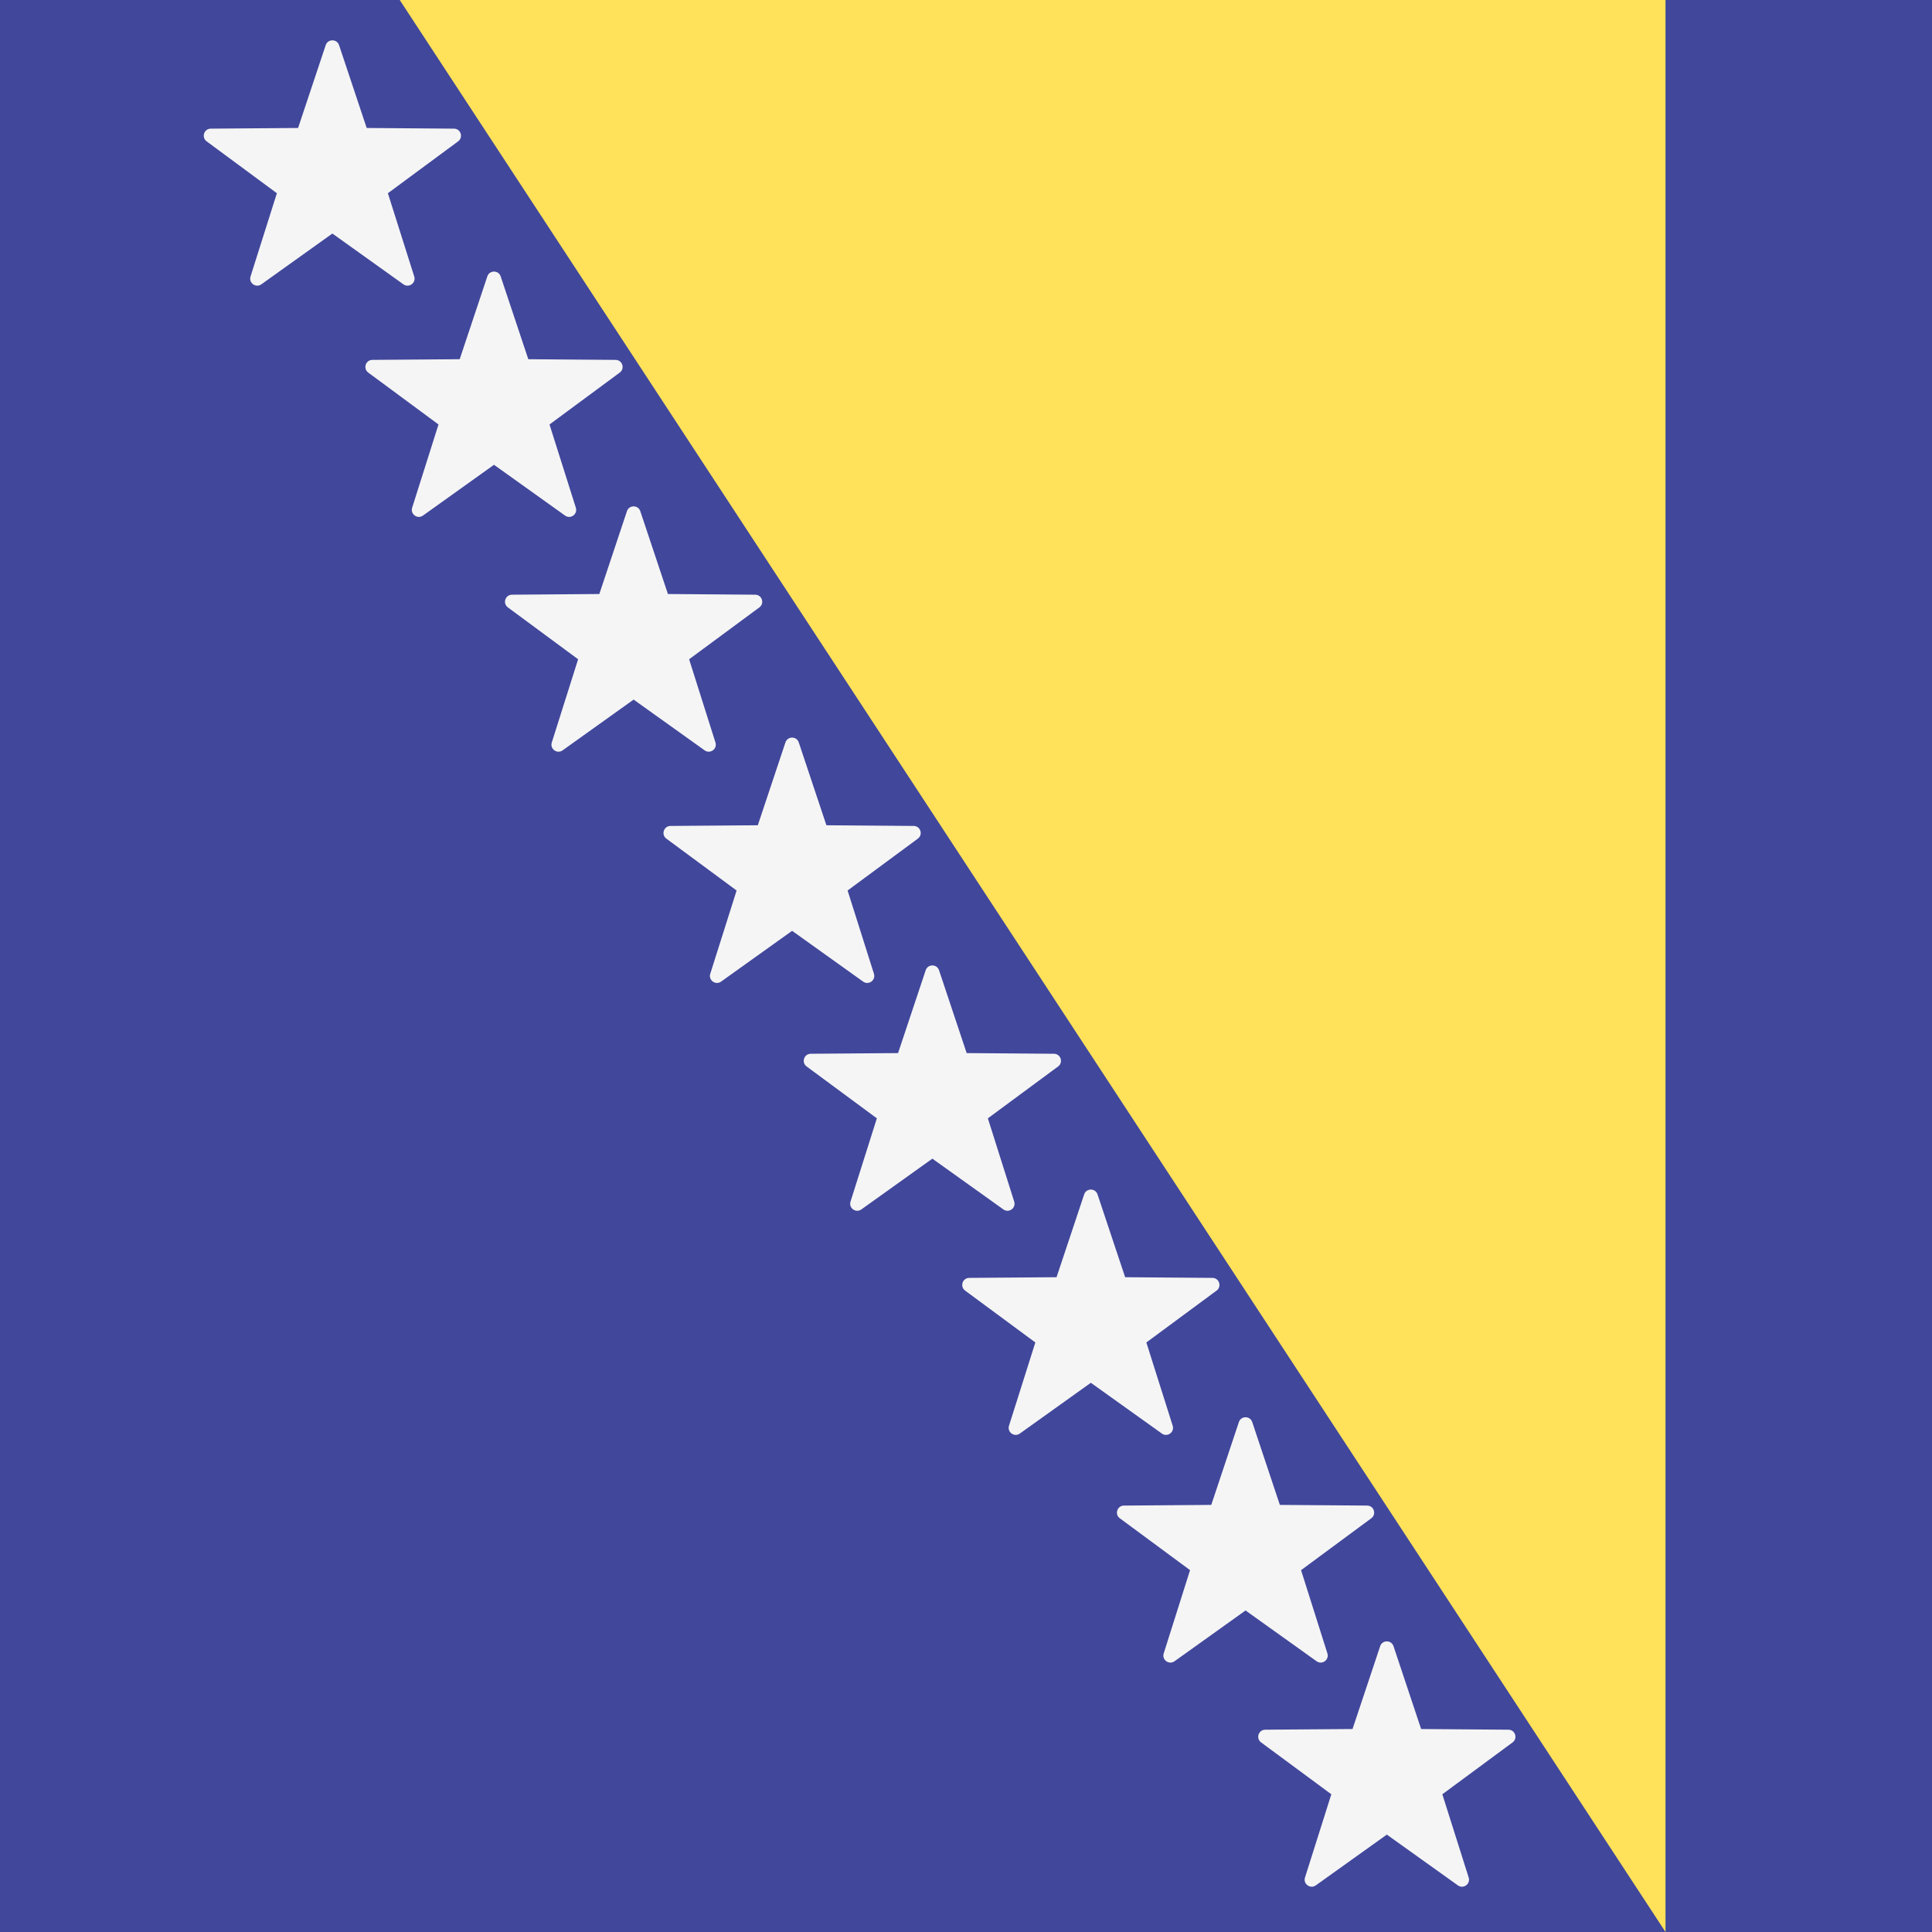
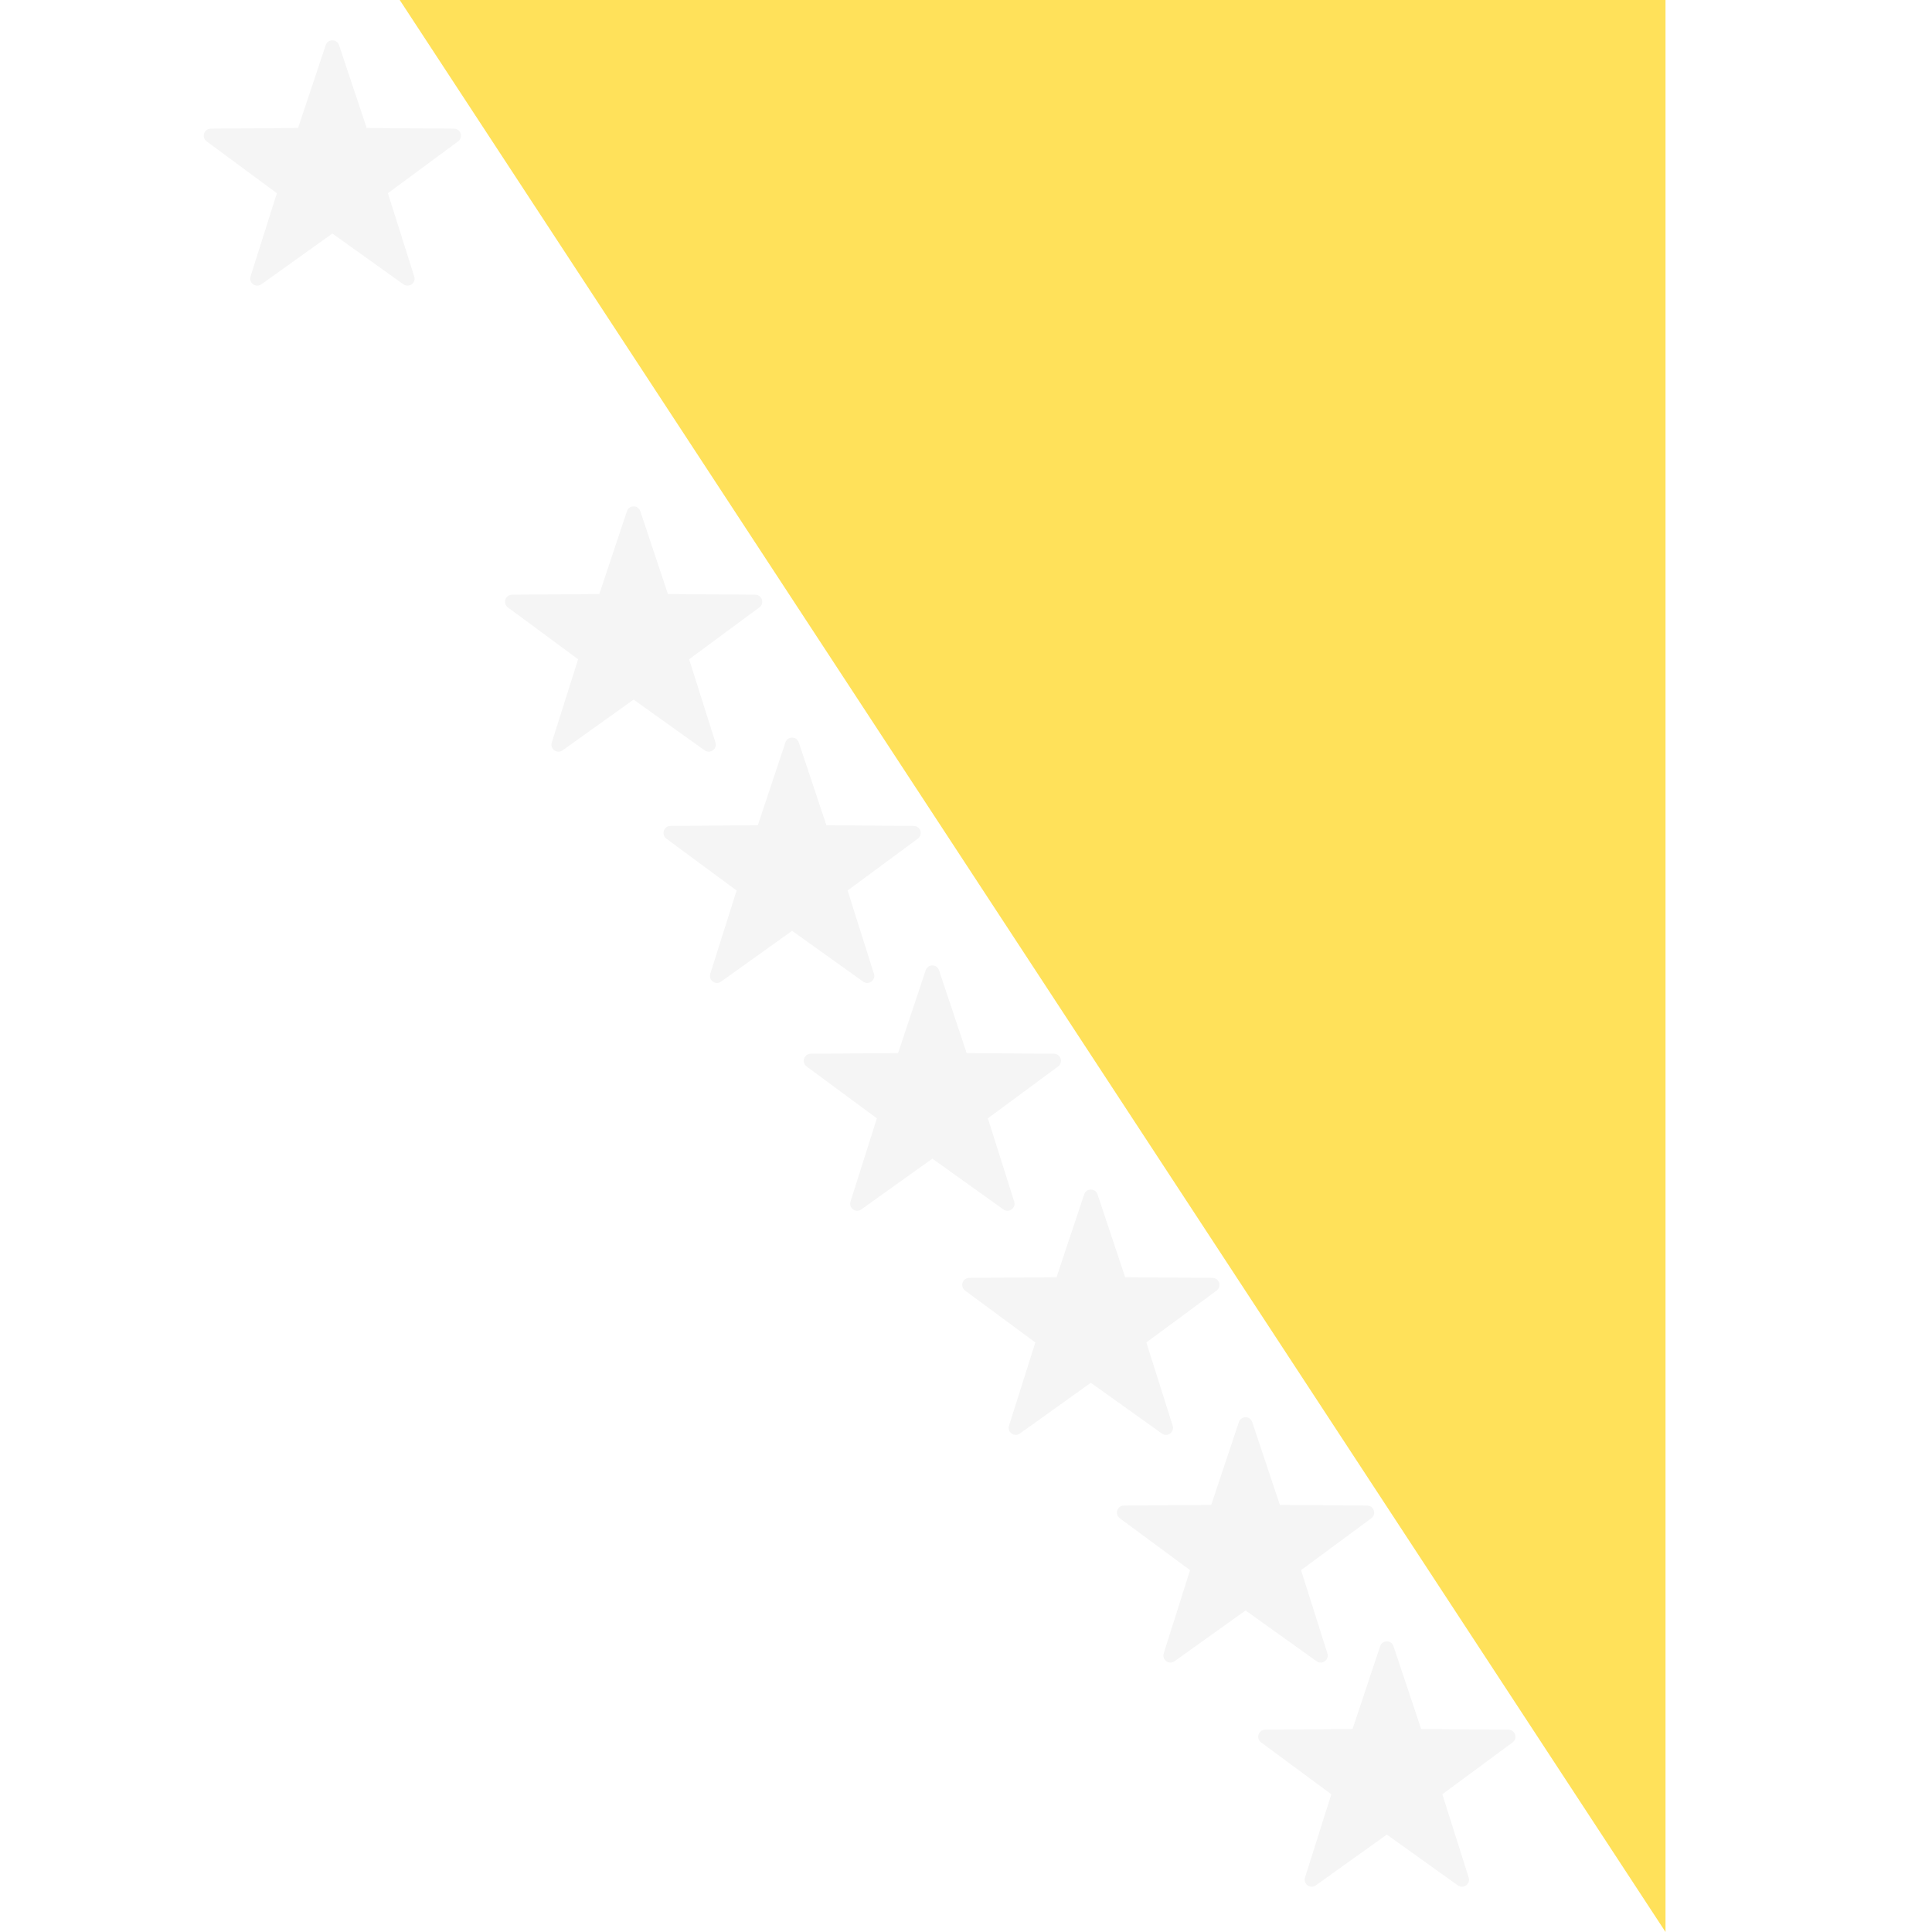
<svg xmlns="http://www.w3.org/2000/svg" version="1.1" id="Layer_1" x="0px" y="0px" viewBox="0 0 512 512" style="enable-background:new 0 0 512 512;" xml:space="preserve">
-   <rect style="fill:#41479B;" width="512" height="512" />
  <polygon style="fill:#FFE15A;" points="441.379,0 441.379,512 105.931,0 " />
  <g>
    <path style="fill:#F5F5F5;" d="M211.685,196.751l7.321,21.951l23.139,0.179c1.793,0.014,2.536,2.302,1.094,3.367l-18.614,13.746   l6.98,22.062c0.541,1.709-1.405,3.123-2.864,2.081l-18.825-13.456l-18.825,13.456c-1.458,1.042-3.404-0.371-2.864-2.081   l6.98-22.062l-18.614-13.746c-1.442-1.065-0.699-3.353,1.094-3.367l23.139-0.179l7.321-21.951   C208.713,195.051,211.118,195.051,211.685,196.751z" />
    <path style="fill:#F5F5F5;" d="M169.685,135.469l7.321,21.951l23.139,0.179c1.793,0.014,2.536,2.302,1.094,3.367l-18.614,13.746   l6.98,22.062c0.541,1.709-1.405,3.123-2.864,2.081l-18.825-13.456l-18.825,13.456c-1.458,1.042-3.404-0.371-2.864-2.081   l6.98-22.062l-18.614-13.746c-1.442-1.065-0.699-3.353,1.094-3.367l23.139-0.179l7.321-21.951   C166.713,133.769,169.118,133.769,169.685,135.469z" />
-     <path style="fill:#F5F5F5;" d="M132.685,73.245l7.321,21.951l23.139,0.179c1.793,0.014,2.536,2.302,1.094,3.367l-18.614,13.746   l6.98,22.062c0.541,1.709-1.405,3.123-2.864,2.081l-18.825-13.456L112.09,136.63c-1.458,1.042-3.404-0.371-2.864-2.081l6.98-22.062   L97.592,98.741c-1.442-1.065-0.699-3.353,1.094-3.367l23.139-0.179l7.321-21.951C129.713,71.544,132.118,71.544,132.685,73.245z" />
    <path style="fill:#F5F5F5;" d="M89.854,11.963l7.321,21.951l23.139,0.179c1.793,0.014,2.536,2.302,1.094,3.367l-18.614,13.746   l6.98,22.062c0.541,1.709-1.405,3.123-2.864,2.081L88.084,61.892L69.259,75.348c-1.458,1.042-3.404-0.371-2.864-2.081l6.98-22.062   L54.761,37.46c-1.442-1.065-0.699-3.353,1.094-3.367l23.139-0.179l7.321-21.951C86.882,10.262,89.287,10.262,89.854,11.963z" />
    <path style="fill:#F5F5F5;" d="M369.295,436.259l7.321,21.951l23.139,0.179c1.793,0.014,2.536,2.302,1.094,3.367l-18.614,13.746   l6.98,22.062c0.541,1.709-1.405,3.123-2.864,2.081l-18.825-13.456L348.7,499.644c-1.458,1.042-3.404-0.371-2.864-2.081l6.98-22.062   l-18.614-13.746c-1.442-1.065-0.699-3.353,1.094-3.367l23.139-0.179l7.321-21.951C366.322,434.558,368.728,434.558,369.295,436.259   z" />
-     <path style="fill:#F5F5F5;" d="M331.854,376.862l7.321,21.951l23.139,0.179c1.793,0.014,2.536,2.302,1.094,3.367l-18.614,13.746   l6.98,22.062c0.541,1.709-1.405,3.123-2.864,2.081l-18.825-13.456l-18.825,13.456c-1.458,1.042-3.405-0.371-2.864-2.081   l6.98-22.062l-18.614-13.746c-1.442-1.065-0.699-3.353,1.094-3.367l23.139-0.179l7.321-21.951   C328.882,375.162,331.287,375.162,331.854,376.862z" />
+     <path style="fill:#F5F5F5;" d="M331.854,376.862l7.321,21.951l23.139,0.179c1.793,0.014,2.536,2.302,1.094,3.367l-18.614,13.746   l6.98,22.062c0.541,1.709-1.405,3.123-2.864,2.081l-18.825-13.456l-18.825,13.456c-1.458,1.042-3.405-0.371-2.864-2.081   l6.98-22.062l-18.614-13.746c-1.442-1.065-0.699-3.353,1.094-3.367l23.139-0.179l7.321-21.951   C328.882,375.162,331.287,375.162,331.854,376.862" />
    <path style="fill:#F5F5F5;" d="M290.854,316.523l7.321,21.951l23.139,0.179c1.793,0.014,2.536,2.302,1.094,3.367l-18.614,13.746   l6.98,22.062c0.541,1.709-1.405,3.123-2.864,2.081l-18.825-13.456l-18.825,13.456c-1.458,1.042-3.405-0.371-2.864-2.081   l6.98-22.062l-18.614-13.746c-1.442-1.065-0.699-3.353,1.094-3.367l23.139-0.179l7.321-21.951   C287.882,314.823,290.287,314.823,290.854,316.523z" />
    <path style="fill:#F5F5F5;" d="M248.854,257.127l7.321,21.951l23.139,0.179c1.793,0.014,2.536,2.302,1.094,3.367l-18.614,13.746   l6.98,22.062c0.541,1.709-1.405,3.123-2.864,2.081l-18.825-13.456l-18.825,13.456c-1.458,1.042-3.404-0.371-2.864-2.081   l6.98-22.062l-18.614-13.746c-1.442-1.065-0.699-3.353,1.094-3.367l23.139-0.179l7.321-21.951   C245.882,255.426,248.287,255.426,248.854,257.127z" />
  </g>
  <g>
</g>
  <g>
</g>
  <g>
</g>
  <g>
</g>
  <g>
</g>
  <g>
</g>
  <g>
</g>
  <g>
</g>
  <g>
</g>
  <g>
</g>
  <g>
</g>
  <g>
</g>
  <g>
</g>
  <g>
</g>
  <g>
</g>
</svg>